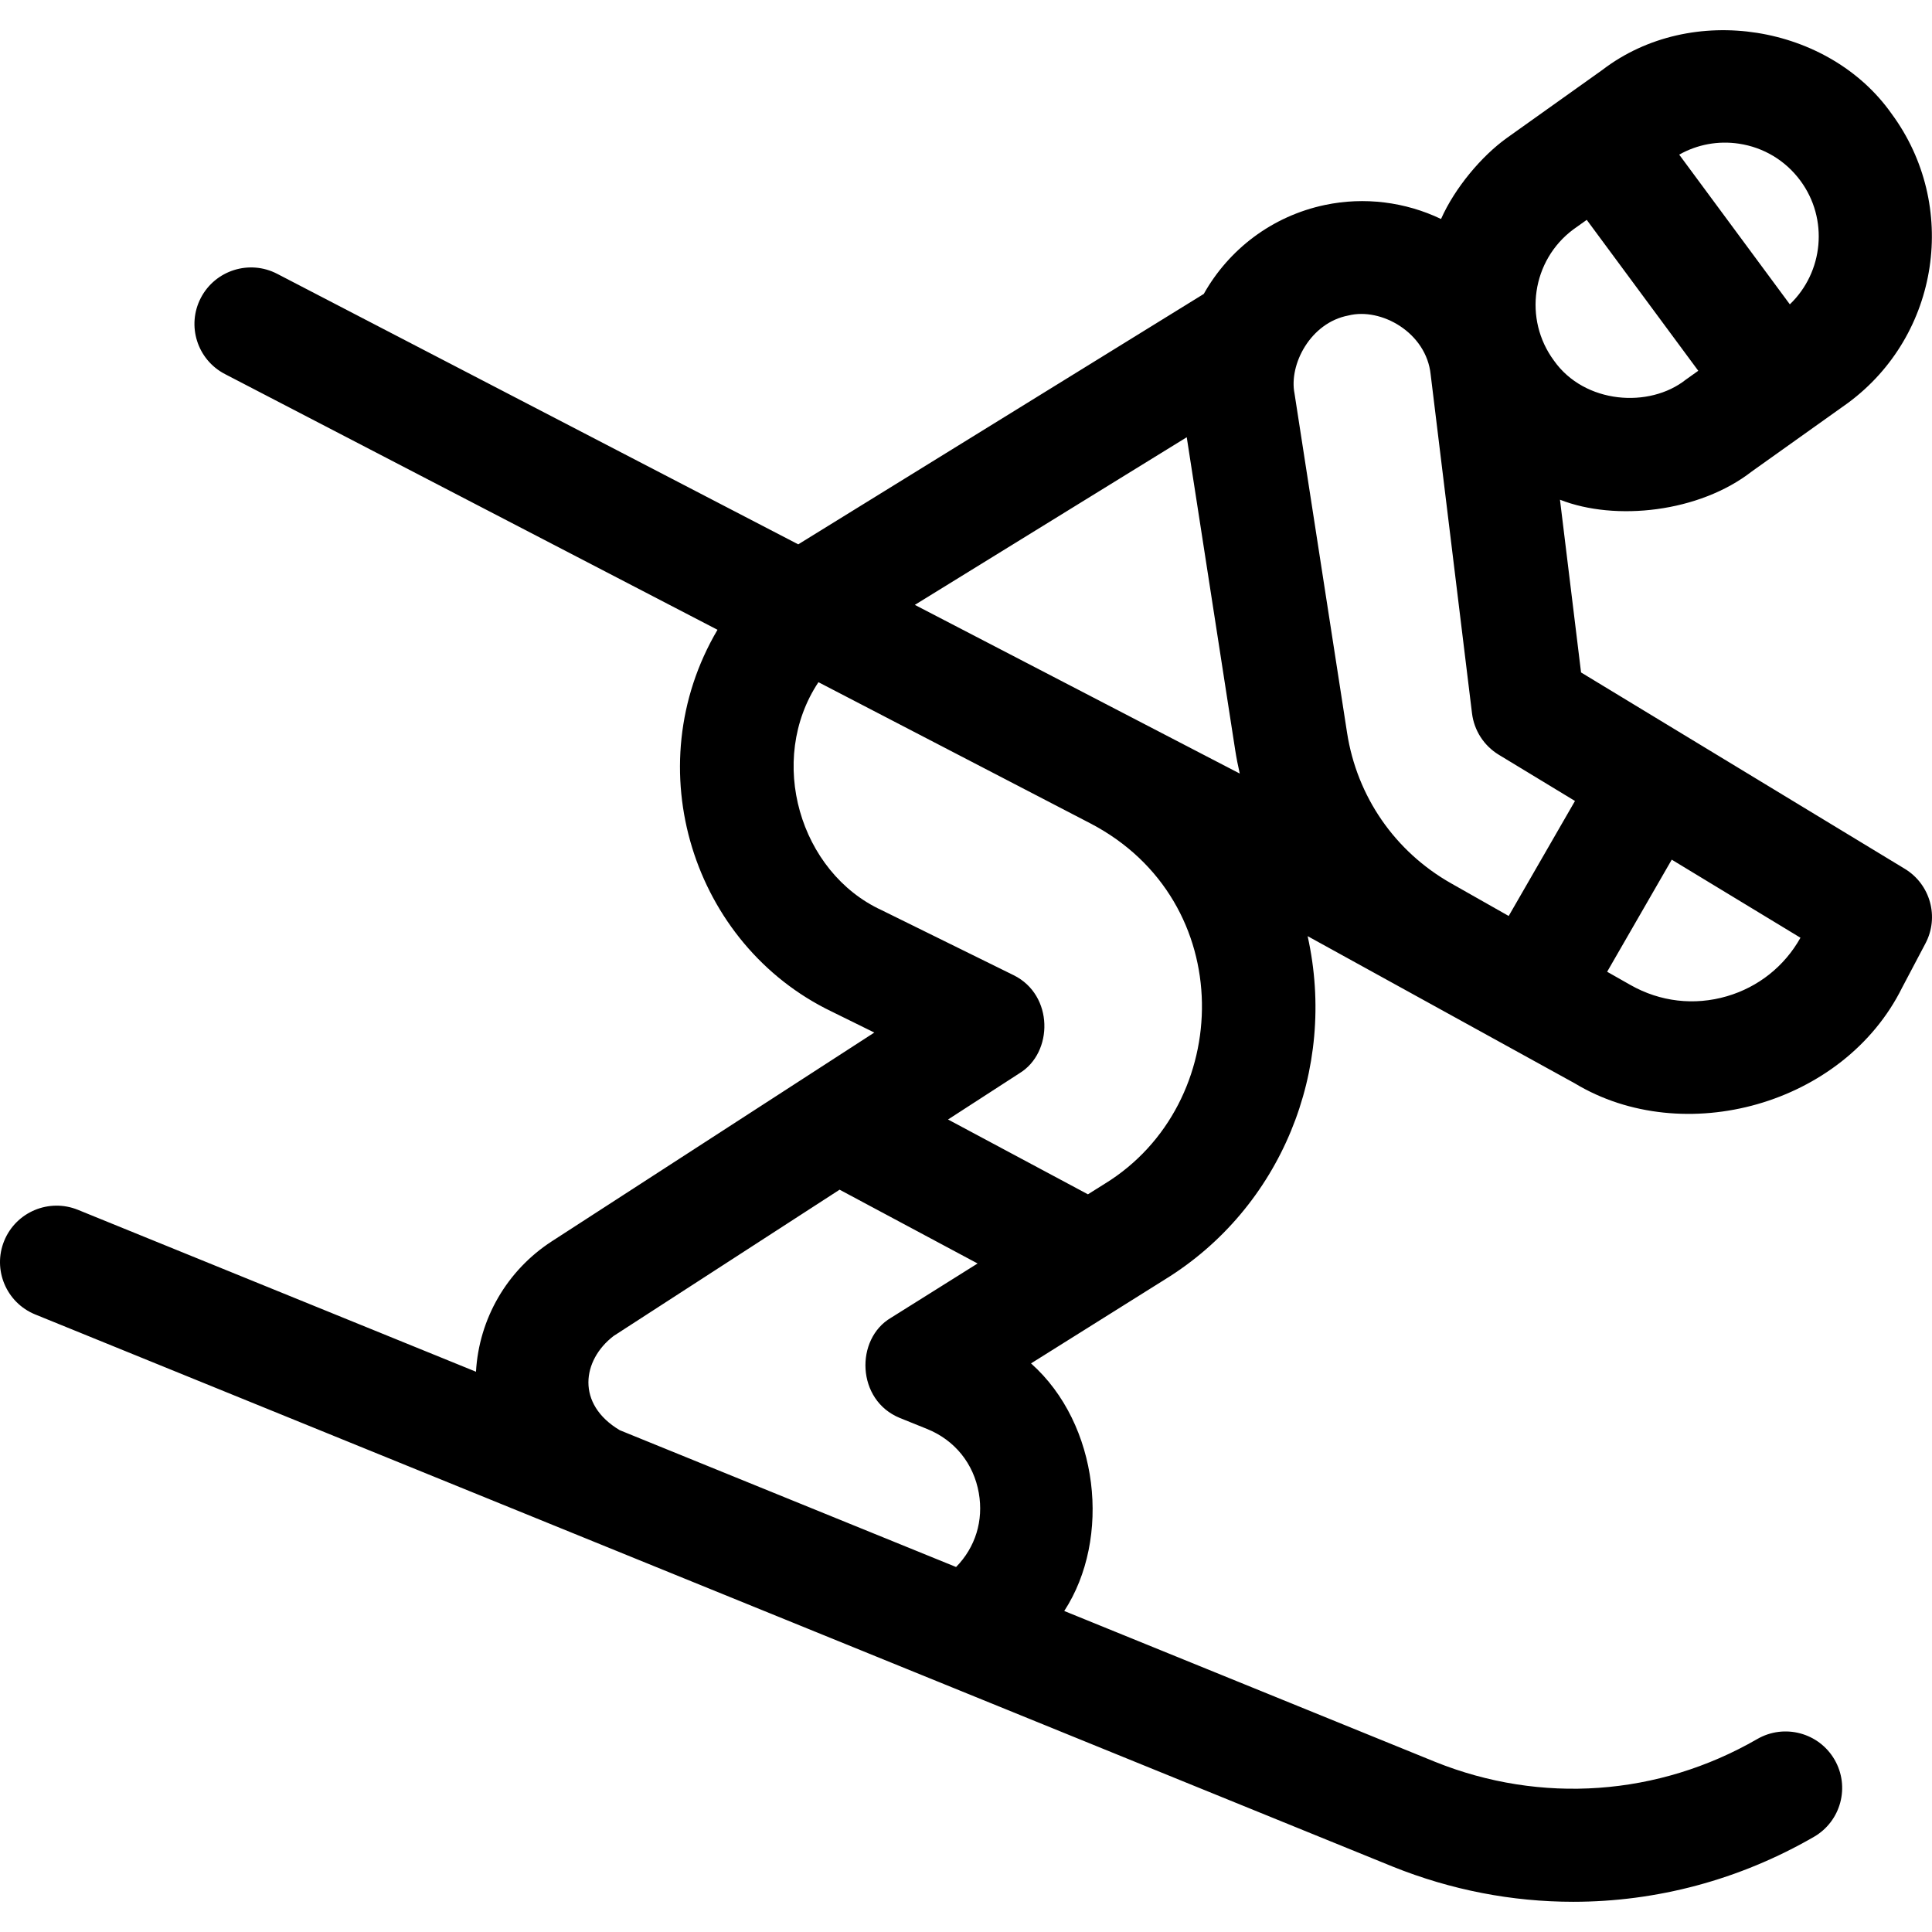
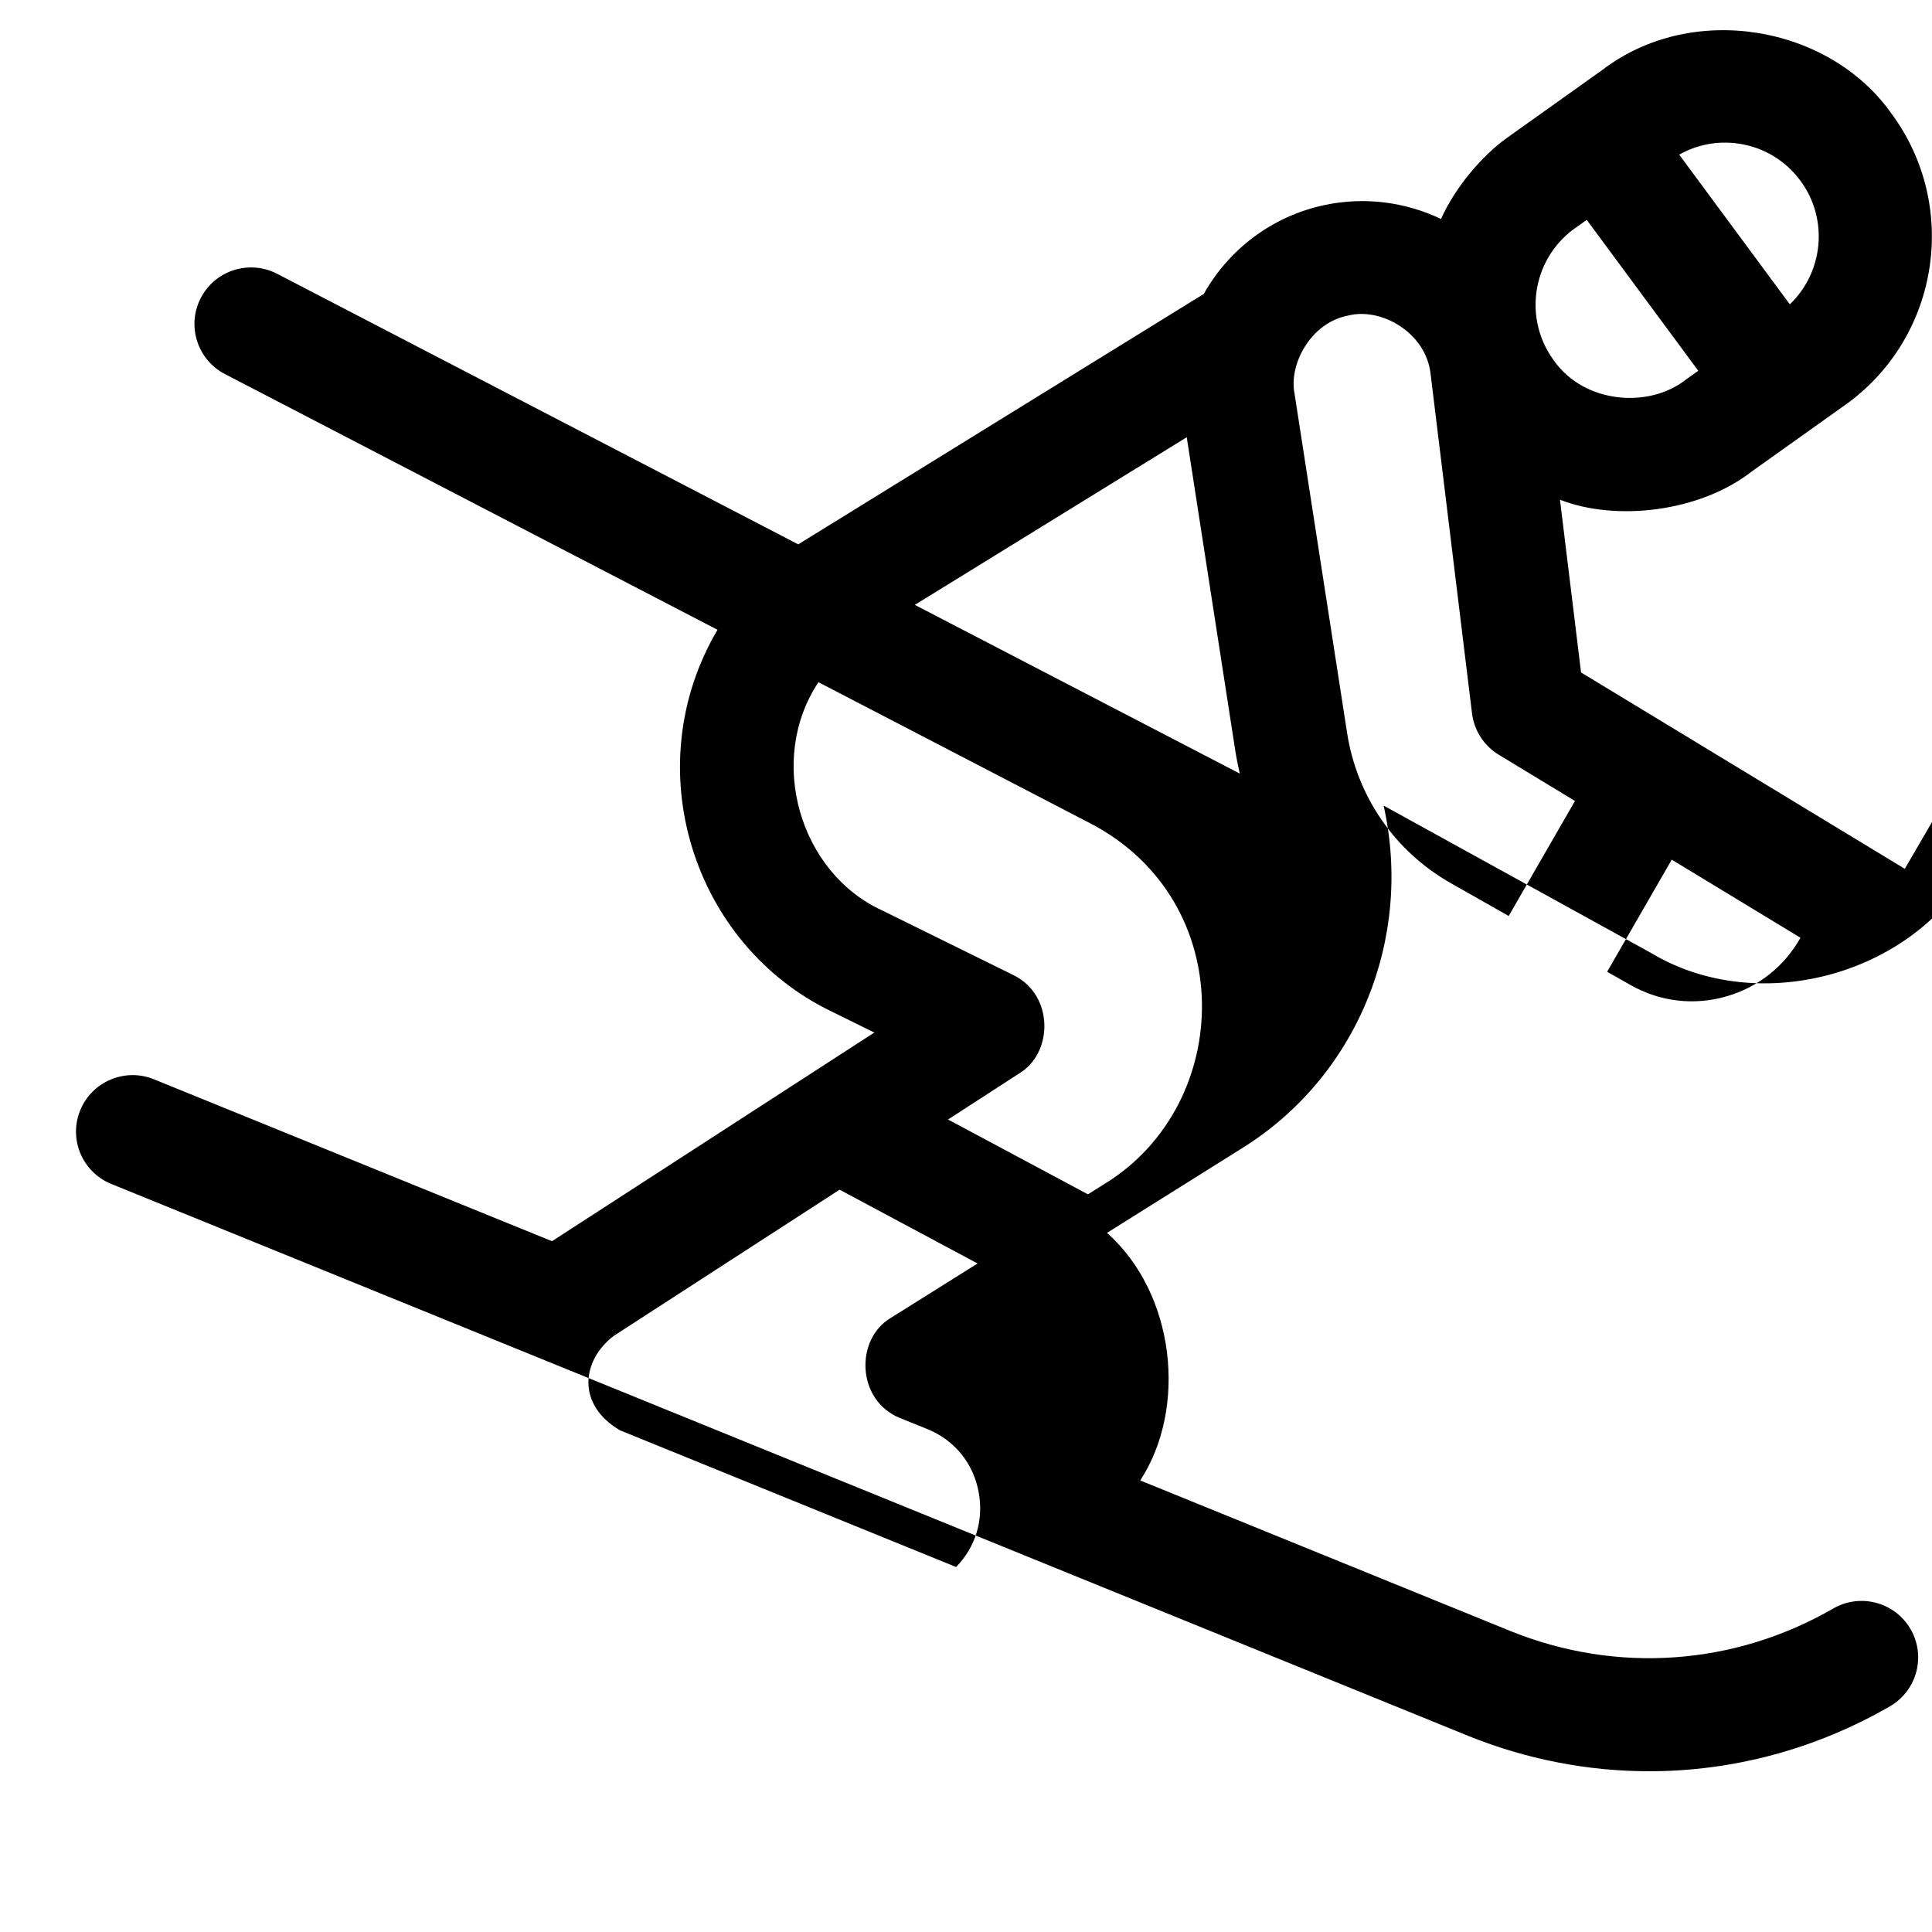
<svg xmlns="http://www.w3.org/2000/svg" id="Layer_1" enable-background="new 0 0 512.006 512.006" viewBox="0 0 512.006 512.006">
  <g>
-     <path d="m504.794 230.246-85.792-52.037-5.587-45.779c14.692 5.778 36.937 3.362 50.863-7.507l25.278-18.006c.072-.052.144-.104.216-.156 24.297-17.967 29.455-52.355 11.496-76.656-16.568-23.49-52.913-29.706-76.605-11.586l-25.279 18.007c-6.792 4.859-13.872 13.334-17.489 21.51-9.495-4.538-20.328-5.91-30.752-3.72-14.118 2.968-25.54 11.859-32.127 23.58l-107.472 66.363-138.088-71.692c-7.349-3.815-16.405-.962-20.229 6.374-3.822 7.336-.964 16.375 6.386 20.191l130.535 67.77c-21.583 36.602-6.467 83.497 30.251 101.168l11.305 5.57-85.419 55.293c-12.007 7.773-19.35 20.628-20.142 34.594l-105.478-42.901c-7.672-3.12-16.425.557-19.552 8.214s.559 16.394 8.23 19.514l359.719 146.313c15.501 6.242 31.714 9.334 47.855 9.334 22.07 0 44.006-5.783 63.793-17.207 7.171-4.14 9.621-13.299 5.474-20.457-4.148-7.157-13.323-9.602-20.495-5.463-26.208 15.13-57.335 17.327-85.354 6.043l-98.295-39.981c12.527-19.224 9.285-49.521-8.806-65.615l35.552-22.288c30.62-18.886 45.65-55.473 37.755-90.938l70.787 39.002c28.78 17.386 71.317 5.814 86.782-25.4l6.165-11.681c3.695-6.998 1.293-15.661-5.481-19.77zm-43.964-192.171c6.562.981 12.349 4.464 16.296 9.805 7.523 10.179 6.115 24.246-2.795 32.775l-29.318-39.671c4.787-2.702 10.299-3.735 15.817-2.909zm-43.899 22.739 3.576-2.547 29.557 39.994-3.313 2.36c-9.636 7.629-26.83 6.44-34.937-5.058-8.136-11.009-5.835-26.571 5.117-34.749zm-163.557 354.464-89.111-36.245c-11.65-6.919-9.999-18.567-1.654-24.977l59.894-38.771 36.57 19.556-22.948 14.387c-9.551 5.597-9.211 21.847 2.355 26.558l7.178 2.896c7.358 2.969 12.367 9.161 13.741 16.987 1.286 7.325-.905 14.385-6.025 19.609zm39.451-101.596-4.51 2.828-37.074-19.826 18.923-12.249c9.003-5.457 9.112-20.728-1.522-25.986l-34.963-17.227c-21.767-10.007-30.495-39.791-16.782-60.431l72.026 37.394c39.482 20.543 38.163 74.408 3.902 95.497zm-50.381-153.381 72.059-44.427 12.835 82.866c.328 2.115.738 4.202 1.215 6.265zm157.38 82.445-15.272-8.655c-14.896-8.442-24.943-22.994-27.565-39.925l-13.922-89.884c-1.527-7.653 4.199-18.757 14.261-20.665 8.666-2.207 20.69 4.519 21.821 15.649l10.956 89.775c.556 4.553 3.172 8.601 7.1 10.984l20.188 12.245zm57.814 21.278c-8.625 2.521-17.679 1.468-25.497-2.963l-6.228-3.53 17.122-29.706 34.113 20.691c-4.251 7.573-11.147 13.065-19.51 15.508z" />
+     <path d="m504.794 230.246-85.792-52.037-5.587-45.779c14.692 5.778 36.937 3.362 50.863-7.507l25.278-18.006c.072-.052.144-.104.216-.156 24.297-17.967 29.455-52.355 11.496-76.656-16.568-23.49-52.913-29.706-76.605-11.586l-25.279 18.007c-6.792 4.859-13.872 13.334-17.489 21.51-9.495-4.538-20.328-5.91-30.752-3.72-14.118 2.968-25.54 11.859-32.127 23.58l-107.472 66.363-138.088-71.692c-7.349-3.815-16.405-.962-20.229 6.374-3.822 7.336-.964 16.375 6.386 20.191l130.535 67.77c-21.583 36.602-6.467 83.497 30.251 101.168l11.305 5.57-85.419 55.293l-105.478-42.901c-7.672-3.12-16.425.557-19.552 8.214s.559 16.394 8.23 19.514l359.719 146.313c15.501 6.242 31.714 9.334 47.855 9.334 22.07 0 44.006-5.783 63.793-17.207 7.171-4.14 9.621-13.299 5.474-20.457-4.148-7.157-13.323-9.602-20.495-5.463-26.208 15.13-57.335 17.327-85.354 6.043l-98.295-39.981c12.527-19.224 9.285-49.521-8.806-65.615l35.552-22.288c30.62-18.886 45.65-55.473 37.755-90.938l70.787 39.002c28.78 17.386 71.317 5.814 86.782-25.4l6.165-11.681c3.695-6.998 1.293-15.661-5.481-19.77zm-43.964-192.171c6.562.981 12.349 4.464 16.296 9.805 7.523 10.179 6.115 24.246-2.795 32.775l-29.318-39.671c4.787-2.702 10.299-3.735 15.817-2.909zm-43.899 22.739 3.576-2.547 29.557 39.994-3.313 2.36c-9.636 7.629-26.83 6.44-34.937-5.058-8.136-11.009-5.835-26.571 5.117-34.749zm-163.557 354.464-89.111-36.245c-11.65-6.919-9.999-18.567-1.654-24.977l59.894-38.771 36.57 19.556-22.948 14.387c-9.551 5.597-9.211 21.847 2.355 26.558l7.178 2.896c7.358 2.969 12.367 9.161 13.741 16.987 1.286 7.325-.905 14.385-6.025 19.609zm39.451-101.596-4.51 2.828-37.074-19.826 18.923-12.249c9.003-5.457 9.112-20.728-1.522-25.986l-34.963-17.227c-21.767-10.007-30.495-39.791-16.782-60.431l72.026 37.394c39.482 20.543 38.163 74.408 3.902 95.497zm-50.381-153.381 72.059-44.427 12.835 82.866c.328 2.115.738 4.202 1.215 6.265zm157.38 82.445-15.272-8.655c-14.896-8.442-24.943-22.994-27.565-39.925l-13.922-89.884c-1.527-7.653 4.199-18.757 14.261-20.665 8.666-2.207 20.69 4.519 21.821 15.649l10.956 89.775c.556 4.553 3.172 8.601 7.1 10.984l20.188 12.245zm57.814 21.278c-8.625 2.521-17.679 1.468-25.497-2.963l-6.228-3.53 17.122-29.706 34.113 20.691c-4.251 7.573-11.147 13.065-19.51 15.508z" />
  </g>
  <g />
  <g />
  <g />
  <g />
  <g />
  <g />
  <g />
  <g />
  <g />
  <g />
  <g />
  <g />
  <g />
  <g />
  <g />
</svg>